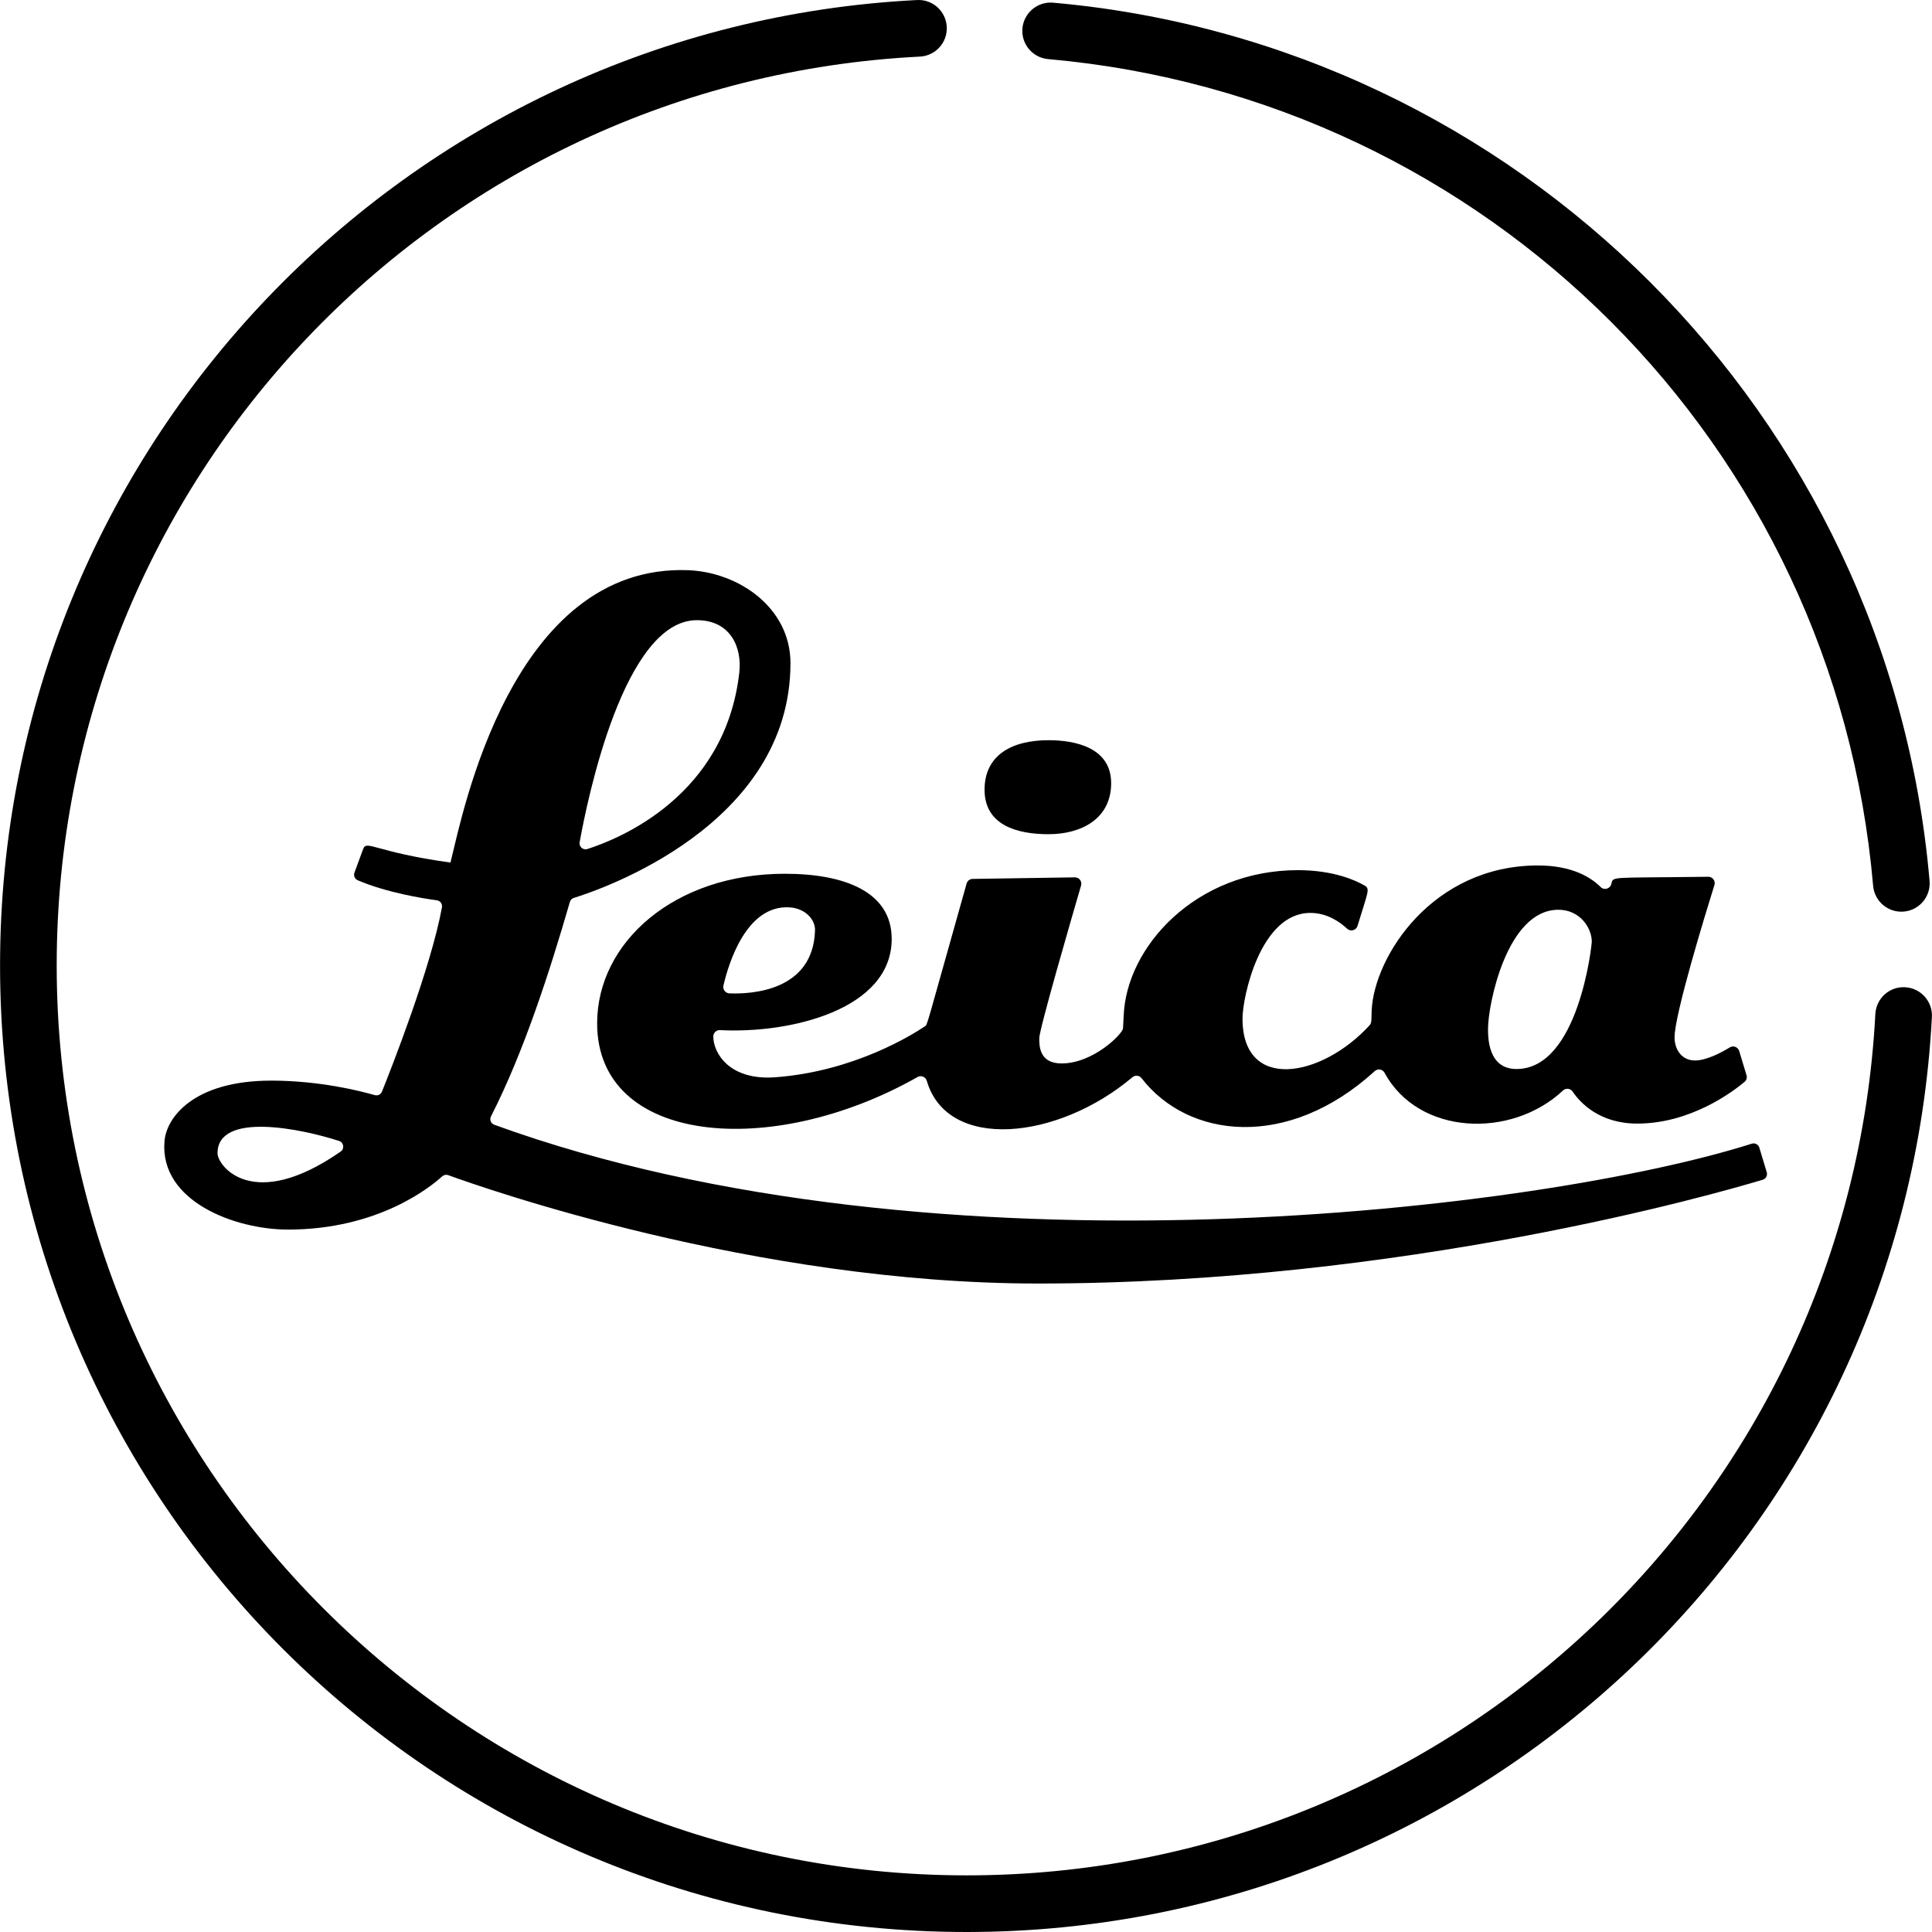
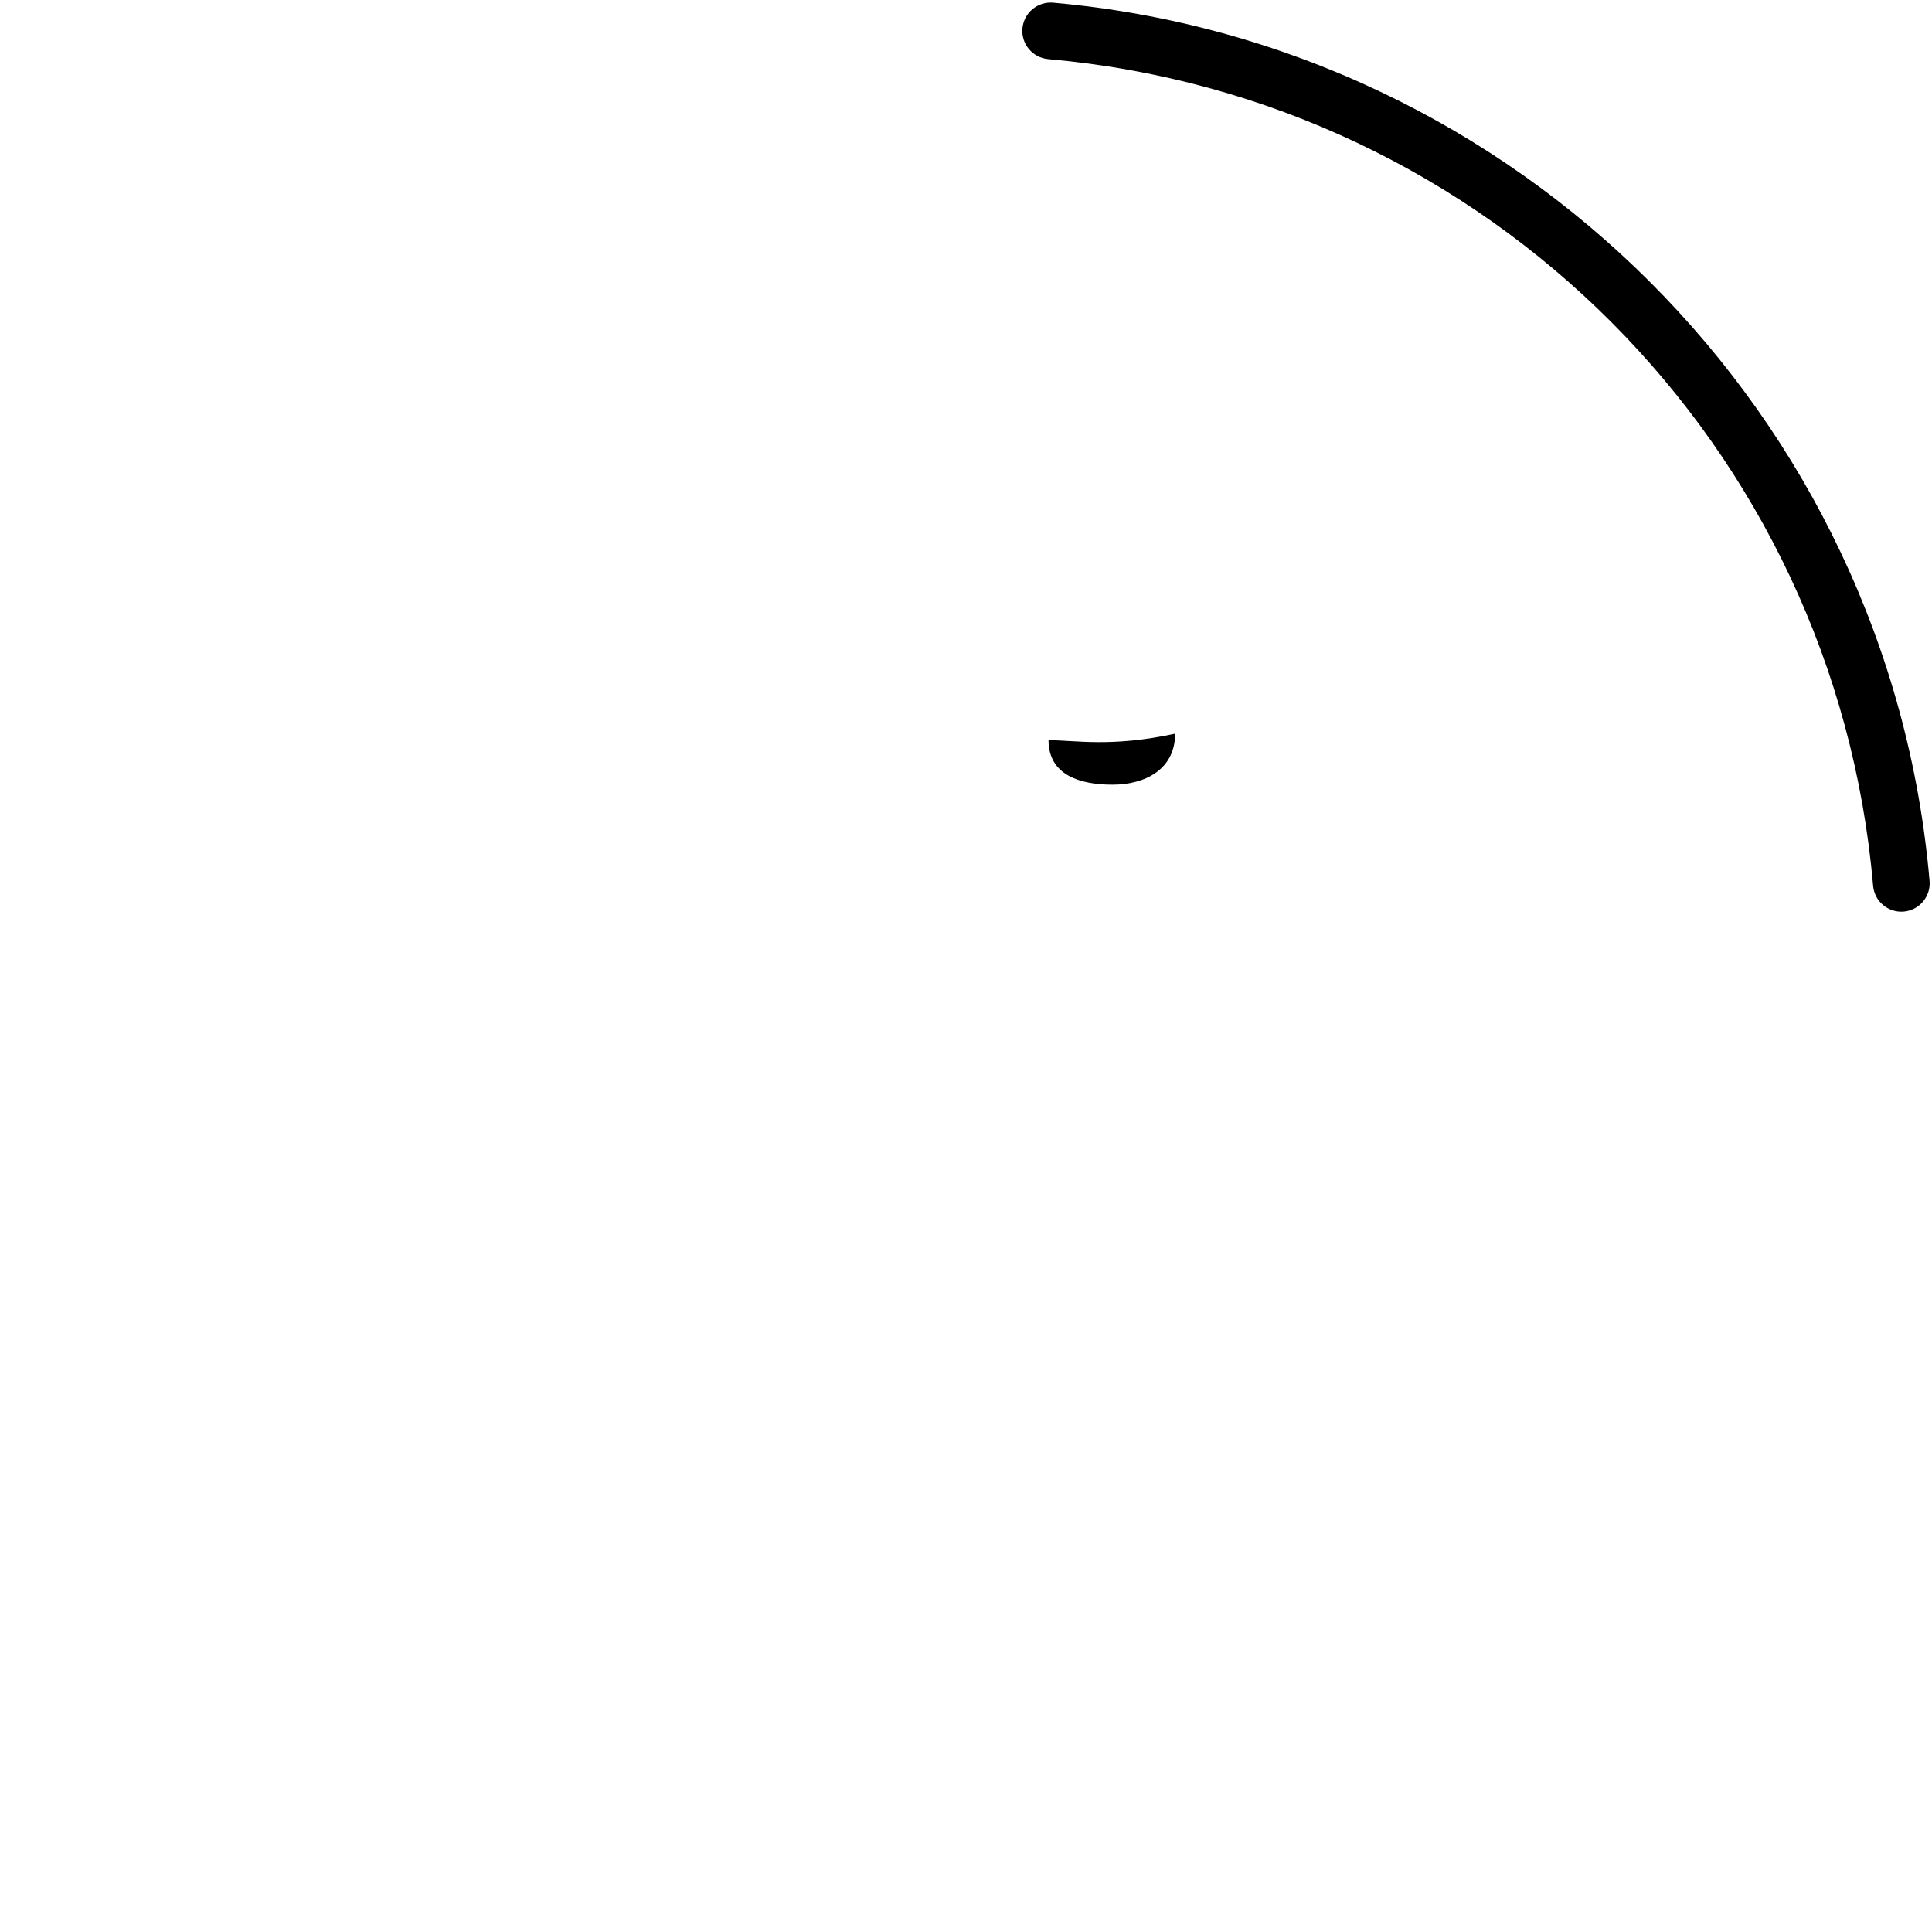
<svg xmlns="http://www.w3.org/2000/svg" version="1.1" id="Capa_1" x="0px" y="0px" viewBox="0 0 511.998 511.998" style="enable-background:new 0 0 511.998 511.998;" xml:space="preserve">
  <g>
    <g>
-       <path d="M462.842,284.934l-1.941-6.408c-0.321-1.06-1.55-1.529-2.494-0.952c-2.26,1.383-6.167,3.463-9.237,3.463 c-3.486,0-5.395-2.911-5.395-6.107c0-6.099,8.106-32.528,10.561-40.394c0.342-1.096-0.488-2.201-1.636-2.185 c-26.967,0.36-25.044-0.217-25.711,2.004c-0.364,1.214-1.899,1.625-2.793,0.727c-2.382-2.396-7.357-5.727-16.613-5.727 c-28.038,0-43.405,24.173-44.075,38.386c-0.101,2.612,0.044,3.313-0.562,3.977c-12.711,13.89-33.67,17.702-33.67-1.78 c0-5.659,4.702-28.006,17.971-28.006c4.414,0,7.78,2.346,9.732,4.171c0.918,0.859,2.409,0.47,2.775-0.733 c2.751-9.026,3.385-9.815,1.91-10.675c-2.296-1.34-8.131-4.069-17.613-4.097c-27.105-0.036-45.619,20.322-46.267,38.652 c-0.076,1.727-0.145,2.722-0.177,3.263c-0.088,1.481-7.89,9.309-16.265,9.309c-5.927,0-5.927-4.622-5.927-6.68 c0-2.376,8.627-32.082,11.078-40.475c0.318-1.091-0.51-2.178-1.647-2.16l-27.089,0.41c-0.747,0.011-1.397,0.511-1.599,1.23 c-11.182,39.608-10.306,37.328-11.107,37.869c-2.991,2.021-18.675,11.97-39.746,13.479c-12.103,0.83-16.277-6.505-16.277-10.821 c0-0.967,0.807-1.736,1.773-1.685c18.621,0.982,45.505-5.435,45.505-24.158c0-12.507-12.489-17.278-28.328-17.278 c-29.229,0-49.731,18.135-49.731,39.645c0,32.133,46.278,36.141,84.911,14.225c0.949-0.538,2.14-0.047,2.446,1 c5.481,18.774,34.807,15.698,54.5-0.95c0.731-0.617,1.832-0.504,2.417,0.252c12.348,15.994,38.73,19.16,61.79-1.859 c0.808-0.735,2.091-0.529,2.612,0.43c9.026,16.668,33.637,17.511,47.277,4.703c0.76-0.714,1.966-0.589,2.552,0.273 c2.007,2.96,7.102,8.49,17.141,8.49c14.17,0,25.351-8.473,28.424-11.051C462.835,286.279,463.038,285.582,462.842,284.934z M191.718,261.177c1.296-5.605,5.986-21.424,17.514-20.718c4.122,0.248,6.897,3.196,6.752,6.211 c-0.558,16.016-16.913,16.805-22.678,16.582C192.24,263.211,191.478,262.218,191.718,261.177z M401.888,283.299 c-7.546,0-7.546-8.289-7.546-10.697c0-6.331,4.968-31.508,18.649-31.508c5.758,0,8.851,4.856,8.851,8.488 C421.838,250.336,418.365,283.299,401.888,283.299z" />
+       </g>
+   </g>
+   <g>
+     <g>
+       <path d="M277.869,196.161c-0.001,9.244,8.319,11.787,16.952,11.787 c8.687,0,16.596-4.089,16.596-13.512C294.466,198.103,284.937,196.161,277.869,196.161z" />
    </g>
  </g>
  <g>
    <g>
-       <path d="M277.869,196.161c-9.758,0-16.952,3.969-16.952,13.124c-0.001,9.244,8.319,11.787,16.952,11.787 c8.687,0,16.596-4.089,16.596-13.512C294.466,198.103,284.937,196.161,277.869,196.161z" />
-     </g>
-   </g>
-   <g>
-     <g>
-       <path d="M468.205,310.659l-1.964-6.513c-0.256-0.851-1.151-1.33-1.997-1.061c-54.658,17.36-215.725,37.694-333.262-5.015 c-0.9-0.327-1.303-1.366-0.868-2.219c8.725-17.089,15.588-38.475,20.908-56.825c0.149-0.513,0.543-0.917,1.054-1.074 c7.045-2.173,57.404-19.213,57.404-62.215c0-14.628-13.603-24.054-27.036-24.628c-46.918-1.826-59.932,65.038-62.809,76.408 c-0.18,0.821-0.25,1.071-0.25,1.071c-20.319-2.816-22.203-6.163-23.179-3.507l-2.273,6.183c-0.295,0.803,0.098,1.686,0.884,2.022 c7.594,3.25,17.185,4.794,20.957,5.308c0.904,0.123,1.511,0.973,1.347,1.869c-2.944,16.031-13.385,42.574-15.894,48.825 c-0.304,0.758-1.126,1.159-1.909,0.933c-3.707-1.071-14.554-3.845-27.428-3.845c-20.681,0-27.788,9.843-28.296,16.019 c-1.372,15.959,18.702,23.456,32.716,23.456c23.883,0,37.747-11.253,40.88-14.109c0.435-0.396,1.052-0.514,1.605-0.313 c8.912,3.25,81.136,28.718,156.258,28.718c97.014,0,179.981-23.858,192.091-27.504 C467.987,312.389,468.459,311.502,468.205,310.659z M153.611,223.201c2.074-11.521,11.77-58.847,31.062-58.847 c9.013,0,12.002,7.315,11.247,13.895c-3.711,32.659-31.711,44.021-40.264,46.75C154.514,225.362,153.399,224.381,153.611,223.201z M90.277,305.177c-23.325,16.222-32.631,3.762-32.631,0.456c0-10.988,21.817-6.642,32.21-3.272 C91.106,302.766,91.356,304.428,90.277,305.177z" />
-     </g>
+       </g>
  </g>
  <g>
    <g>
      <path d="M511.353,233.451C500.638,109.788,402.095,11.62,279.092,0.709c-4.126-0.351-7.772,2.684-8.139,6.813 s2.684,7.773,6.813,8.14c116.581,10.342,208.529,102.481,218.631,219.087c0.359,4.149,4.027,7.191,8.126,6.828 C508.652,241.218,511.71,237.581,511.353,233.451z" />
    </g>
  </g>
  <g>
    <g>
-       <path d="M504.872,261.628c-4.156-0.246-7.672,2.96-7.889,7.1c-6.739,127.996-112.513,228.261-240.807,228.261 c-132.97,0-241.15-108.179-241.15-241.15c0-128.559,100.483-234.348,228.758-240.838c4.14-0.209,7.326-3.735,7.116-7.874 c-0.209-4.14-3.728-7.343-7.874-7.116C107.936,6.843,0.015,118.43,0.015,255.838c0,141.581,114.569,256.16,256.161,256.16 c136.279,0,248.637-106.511,255.796-242.481C512.19,265.378,509.011,261.846,504.872,261.628z" />
-     </g>
+       </g>
  </g>
  <g> </g>
  <g> </g>
  <g> </g>
  <g> </g>
  <g> </g>
  <g> </g>
  <g> </g>
  <g> </g>
  <g> </g>
  <g> </g>
  <g> </g>
  <g> </g>
  <g> </g>
  <g> </g>
  <g> </g>
</svg>